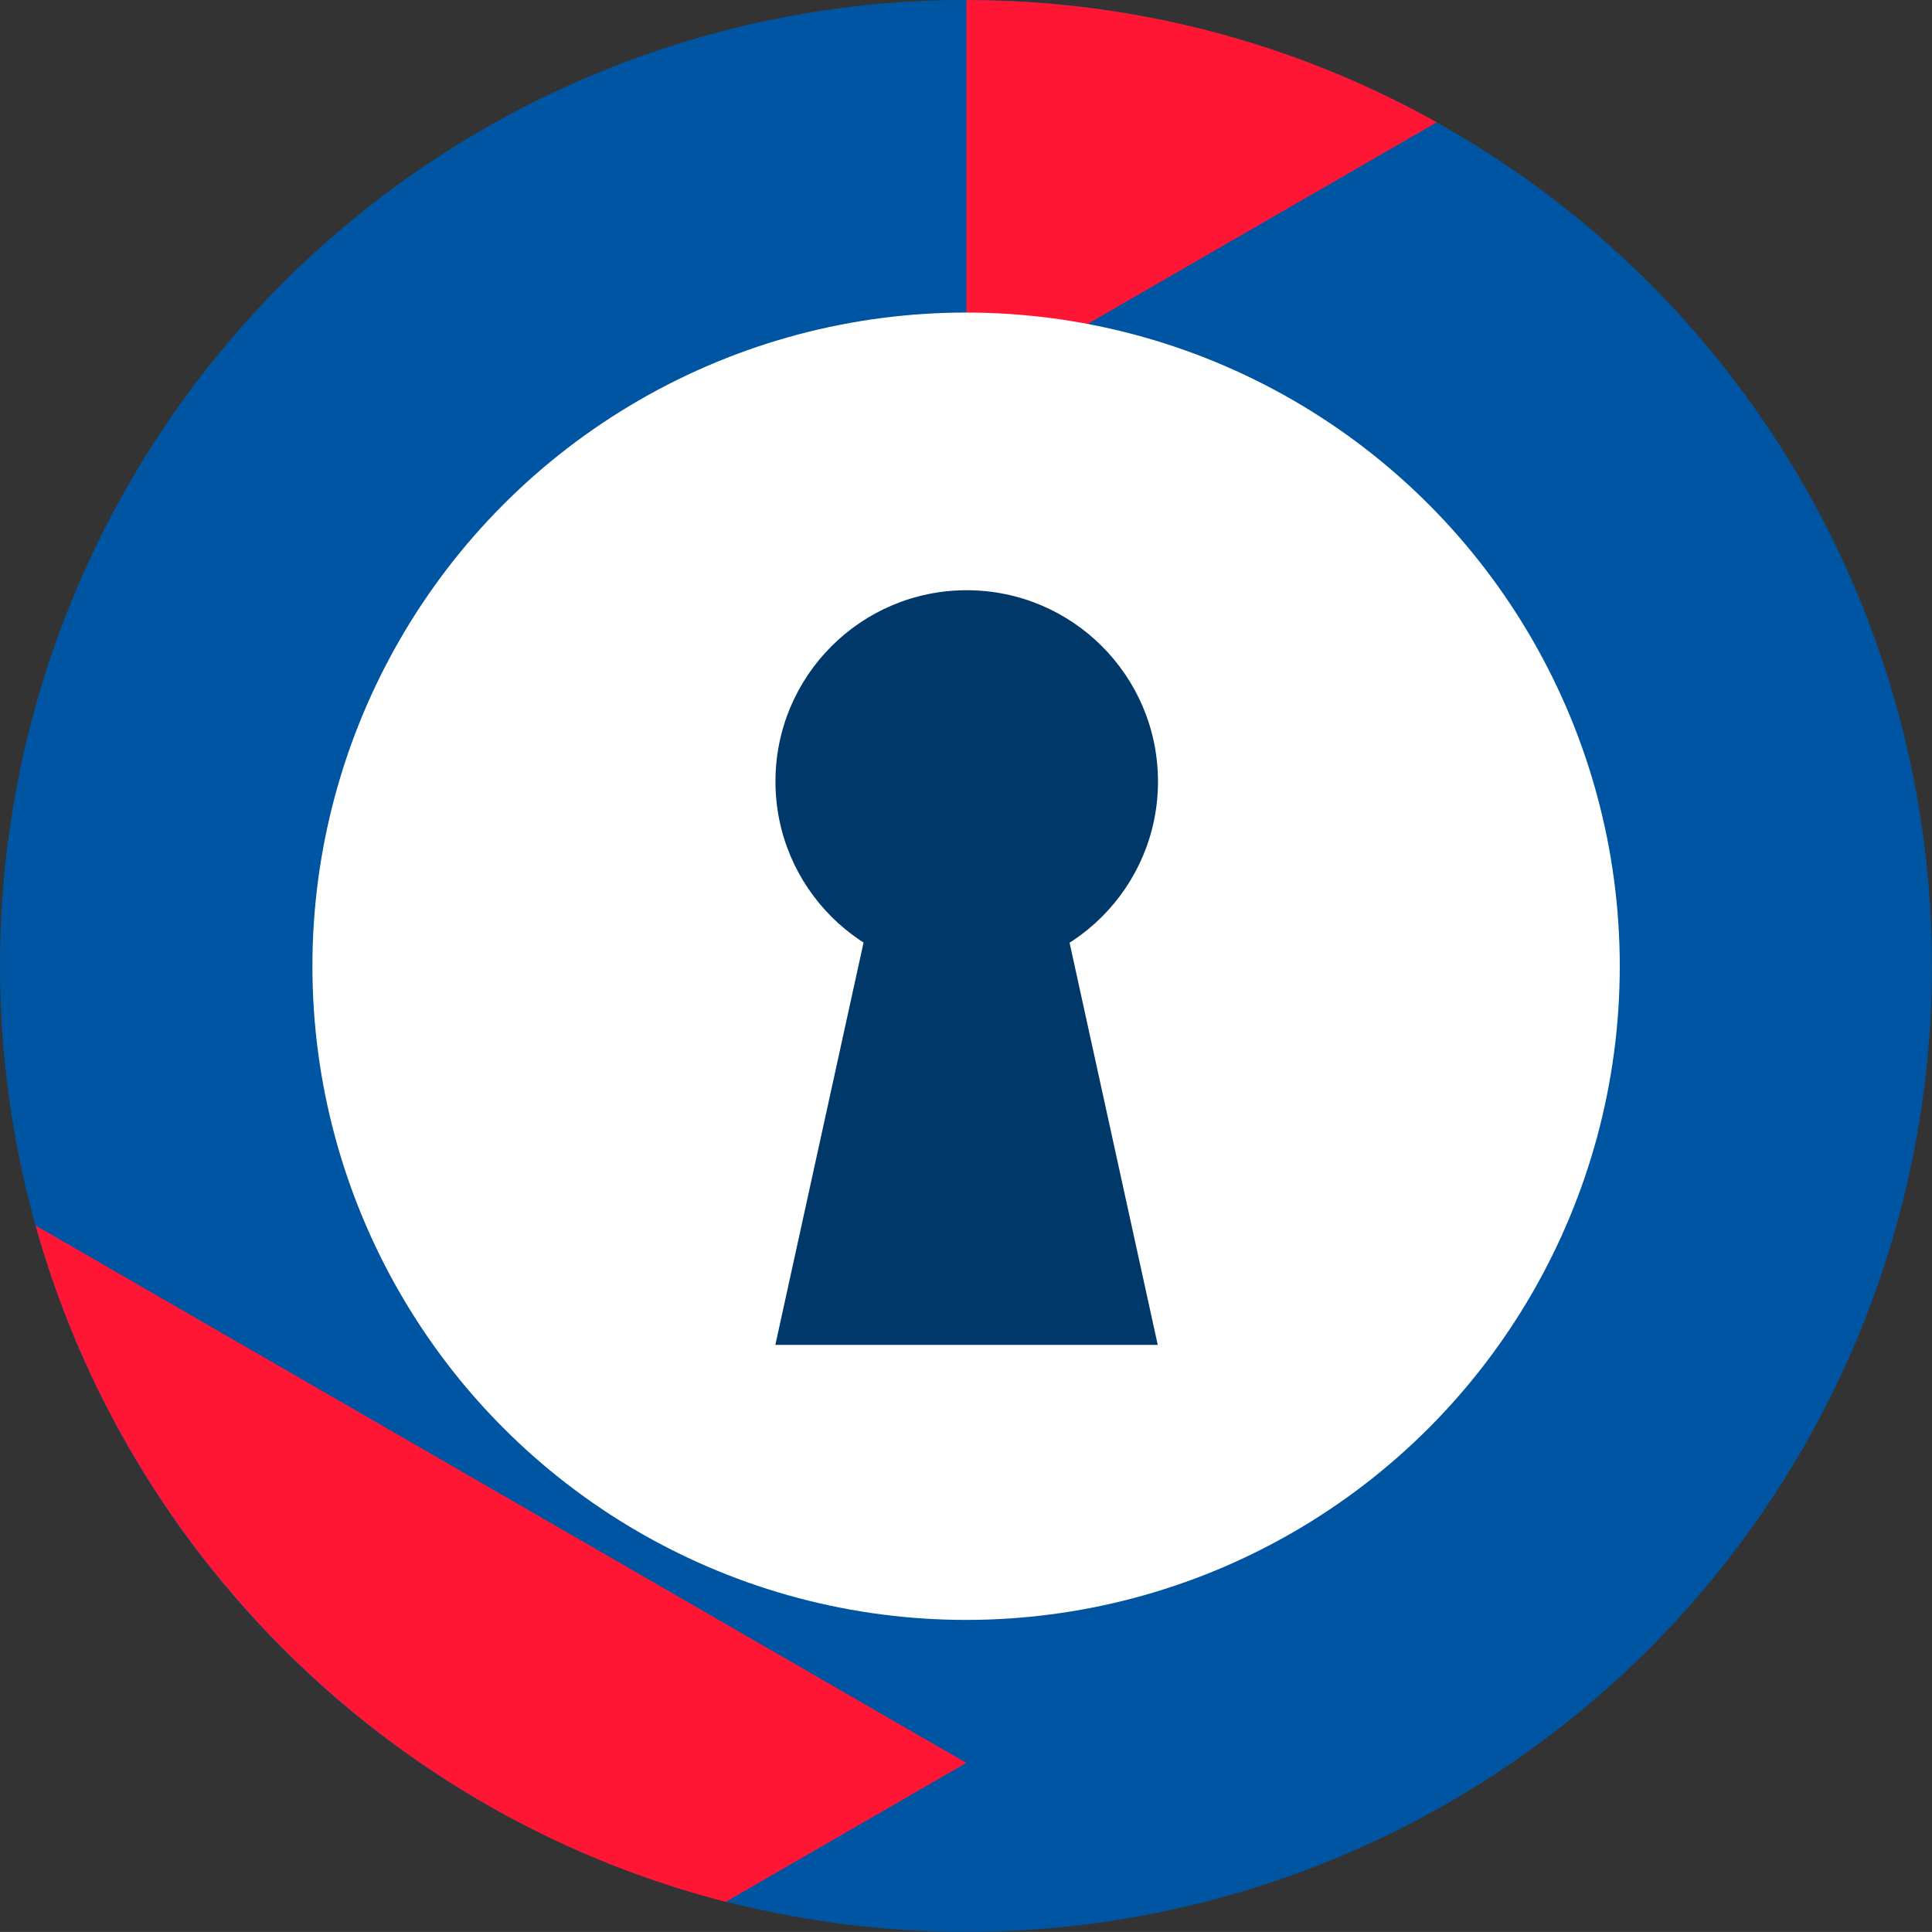
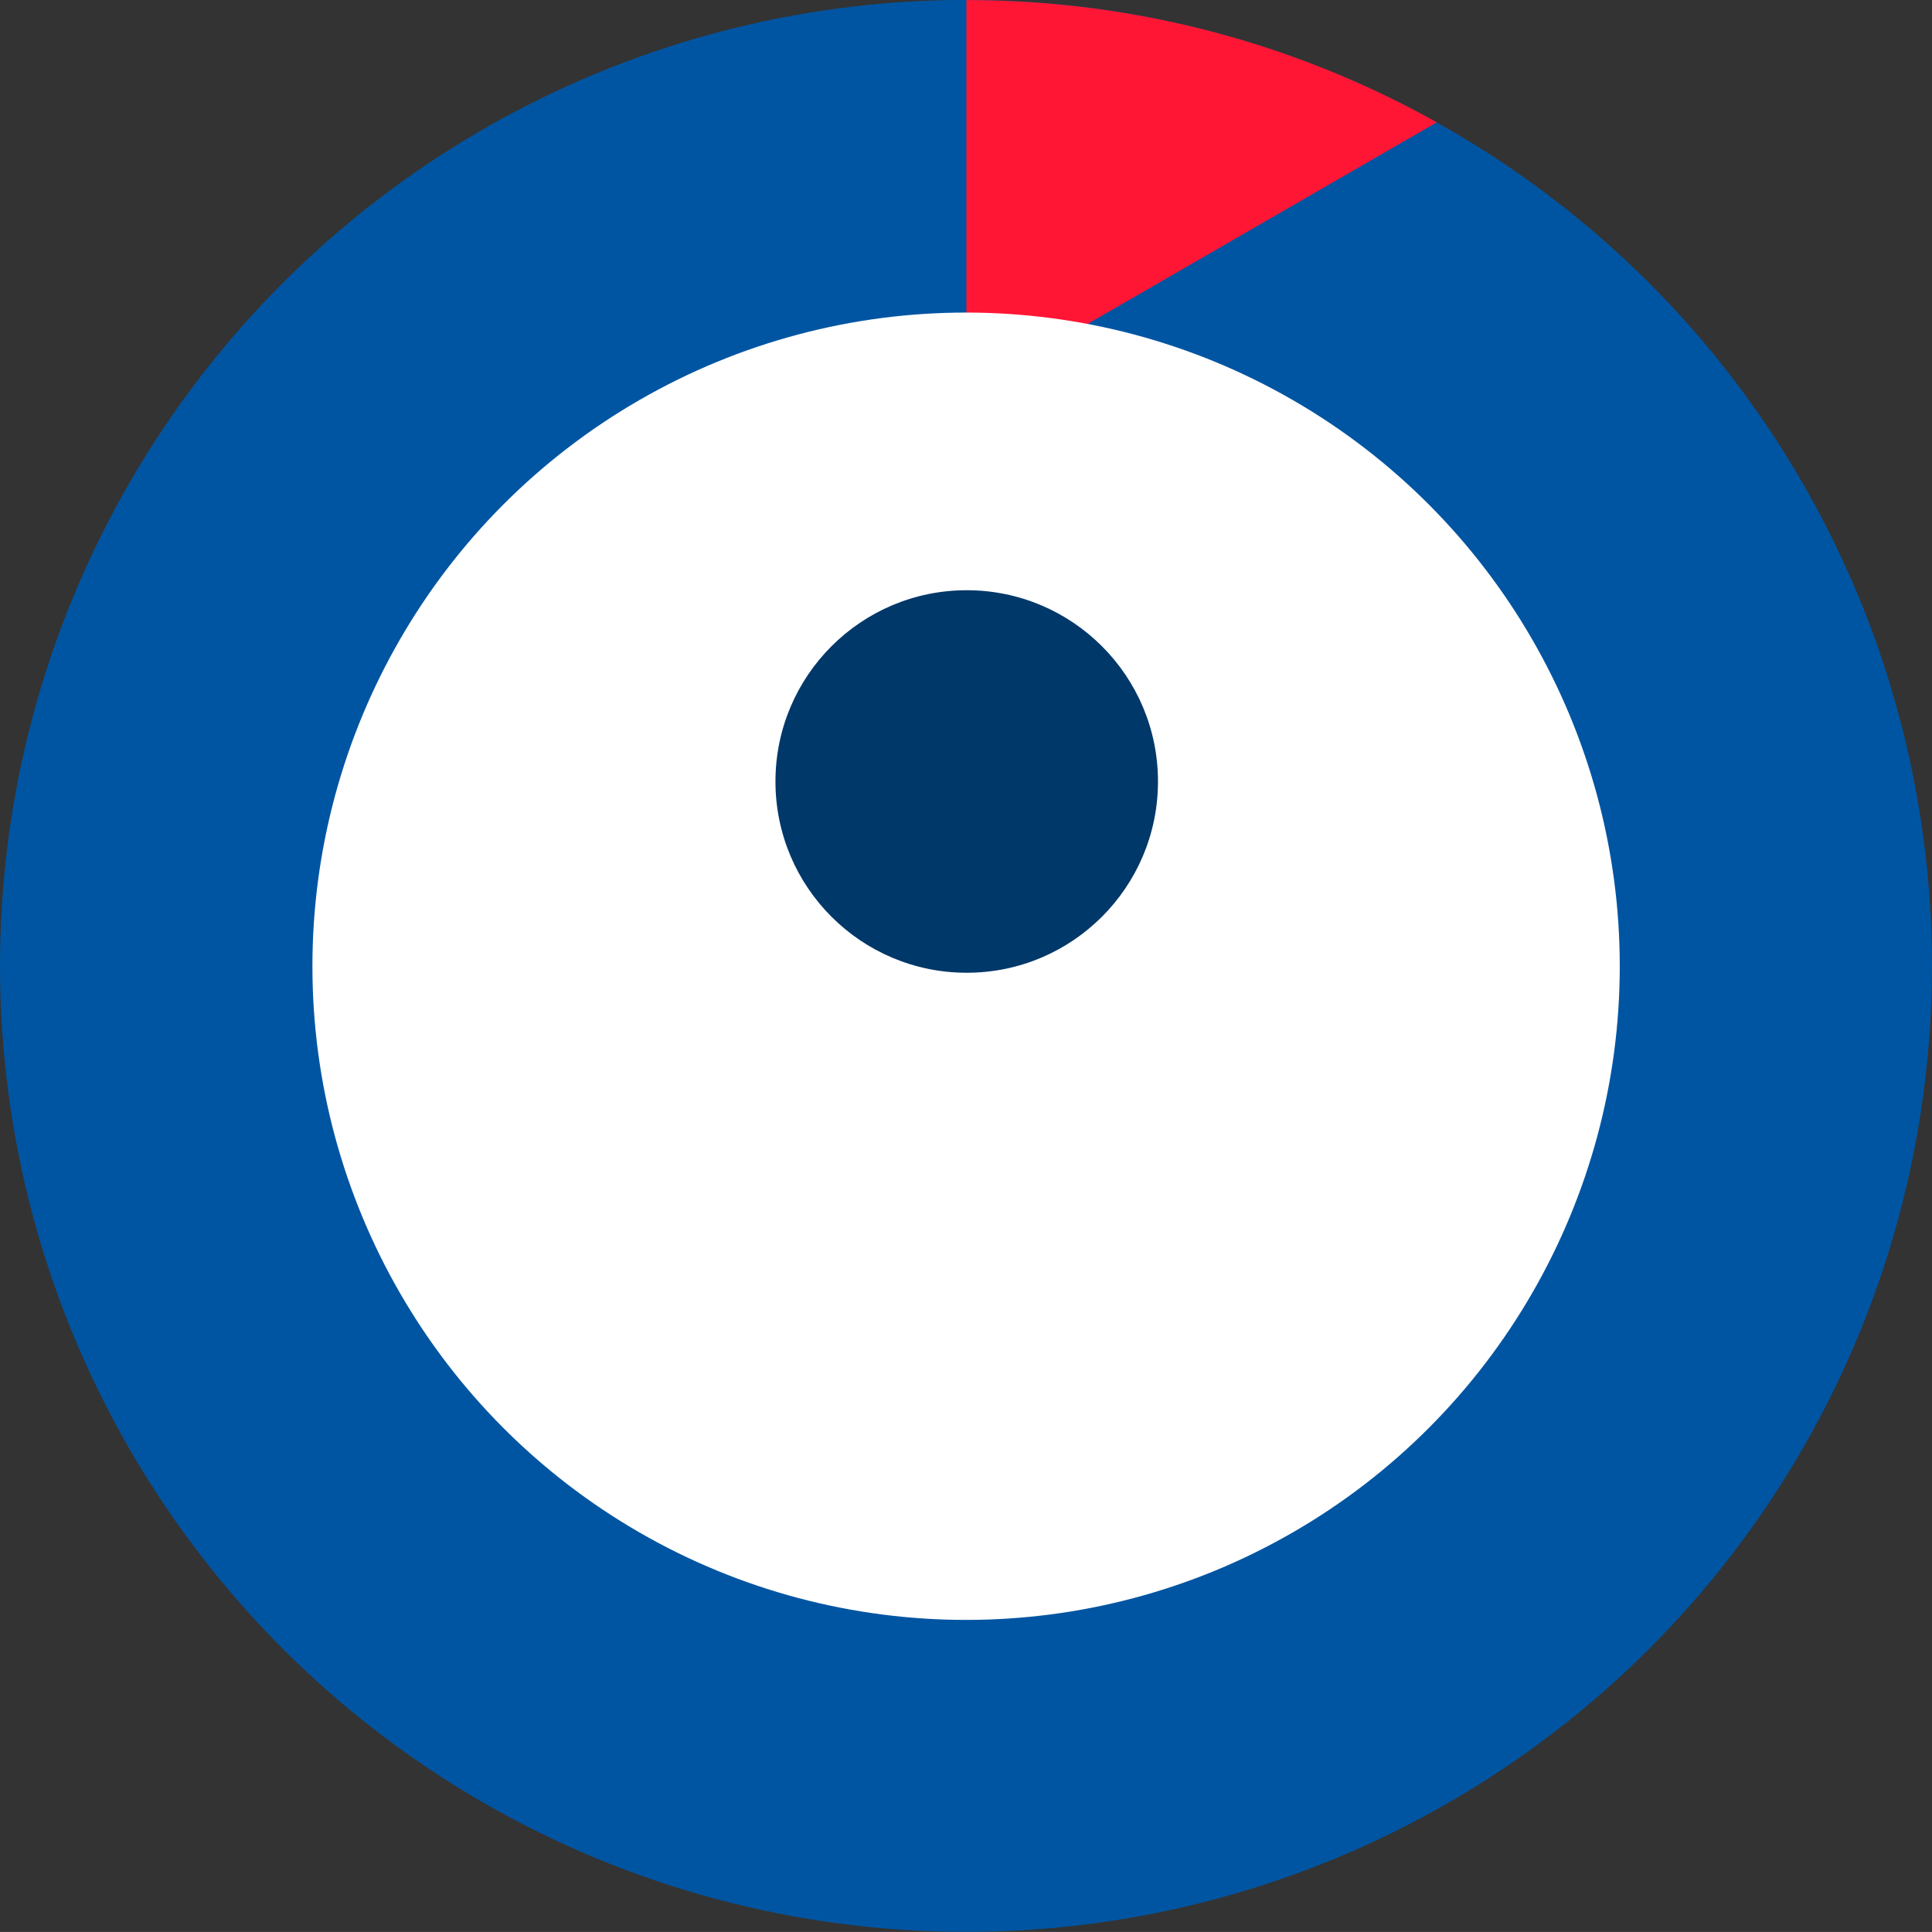
<svg xmlns="http://www.w3.org/2000/svg" clip-rule="evenodd" fill-rule="evenodd" stroke-linejoin="round" stroke-miterlimit="2" version="1.1" viewBox="0 0 286.59 286.58" xml:space="preserve">
  <rect x="0" y="0" width="286.59" height="286.58" fill="#333333" stroke="none" />
  <g transform="translate(-46.35 -974.75)">
    <g transform="translate(0 661.33)">
      <g transform="translate(0,300)">
        <g transform="matrix(0 1 1 0 -7.779 -1597.1)">
          <circle cx="1753.8" cy="197.42" r="143.29" fill="#0055a2" />
        </g>
        <g transform="translate(-1564.1 -925.87)">
          <clipPath id="_clip1">
            <path d="m1610.5 1082.6c0-79.09 64.21-143.3 143.29-143.3 79.09 0 143.29 64.205 143.29 143.3 0 79.08-64.2 143.29-143.29 143.29-79.08 0-143.29-64.21-143.29-143.29z" clip-rule="nonzero" />
          </clipPath>
          <g clip-path="url(#_clip1)">
            <g transform="translate(0 1121.6)">
-               <path d="m1753.8 79.197-157.5 90.933v-181.87z" fill="#ff1635" fill-rule="nonzero" />
-             </g>
+               </g>
            <g transform="translate(0 533.59)">
              <path d="m1911.3 373.2-78.75 45.467-78.75 45.466v-181.86l78.75 45.466z" fill="#ff1635" fill-rule="nonzero" />
            </g>
          </g>
        </g>
        <g transform="matrix(1.158 0 0 1.158 -29.956 -790.54)">
          <circle cx="189.65" cy="818.04" r="83.735" fill="#fff" />
        </g>
        <g transform="matrix(.573 0 0 .573 81.061 54.004)">
          <g transform="matrix(.594 0 0 .594 77.035 -354.43)">
            <circle cx="189.65" cy="818.04" r="83.357" fill="#003869" />
          </g>
          <g transform="matrix(1 0 0 1.343 0 -932.86)">
-             <path d="m239.14 901.11h-98.994l31.938-108.47h35.118z" fill="#003869" />
-           </g>
+             </g>
        </g>
      </g>
    </g>
  </g>
</svg>